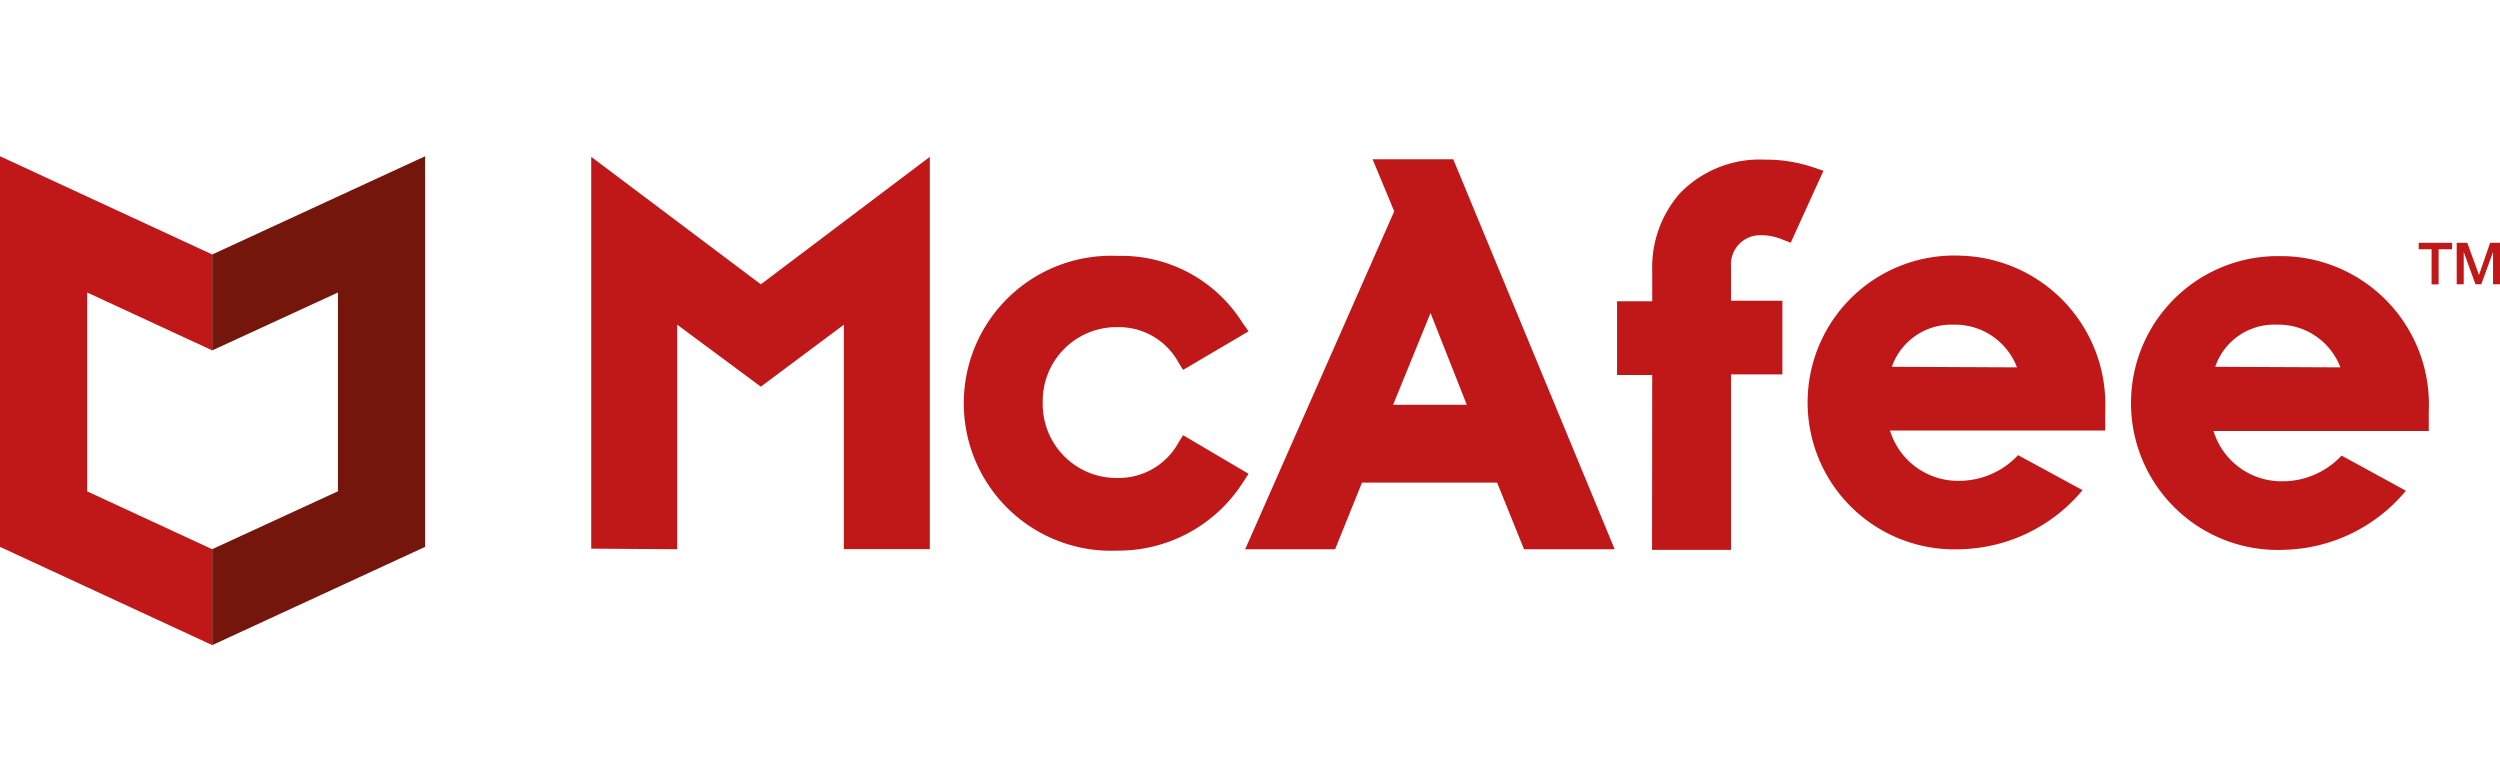
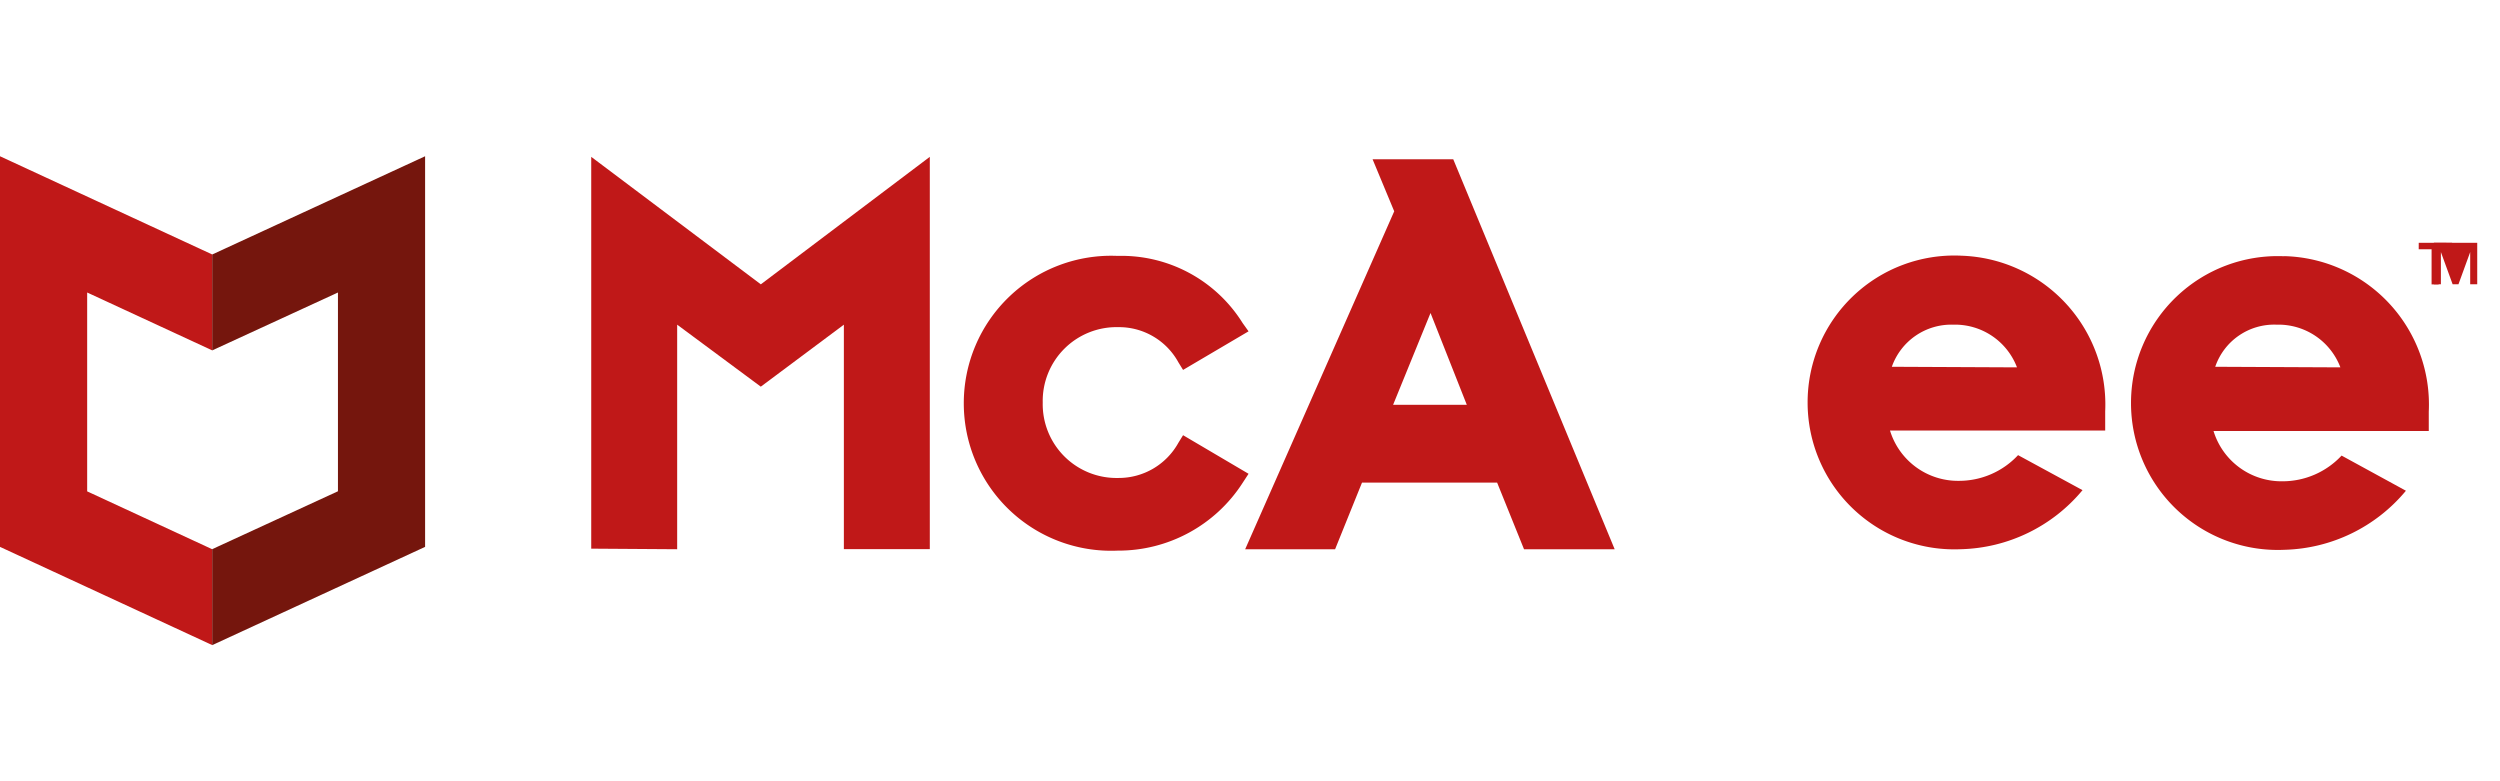
<svg xmlns="http://www.w3.org/2000/svg" width="128" height="40" viewBox="0 0 128 40">
  <g id="lenovo-mcafee-logo-mobile" transform="translate(-11938 -6339)">
-     <rect id="Rectangle_11477" data-name="Rectangle 11477" width="128" height="40" transform="translate(11938 6339)" fill="#fff" opacity="0" />
    <g id="layer1" transform="translate(12236.195 6114.401)">
      <g id="g7392" transform="translate(-298.195 232.599)">
        <path id="path6847" d="M-240.274,248.529l-3.353-1.976-.24.39a3.494,3.494,0,0,1-3.084,1.8,3.779,3.779,0,0,1-2.755-1.106,3.779,3.779,0,0,1-1.106-2.755,3.779,3.779,0,0,1,1.106-2.755,3.779,3.779,0,0,1,2.755-1.106,3.468,3.468,0,0,1,3.084,1.8l.24.39,3.353-1.976-.3-.419a7.315,7.315,0,0,0-6.405-3.443,7.546,7.546,0,0,0-5.55,2.09,7.546,7.546,0,0,0-2.325,5.455,7.546,7.546,0,0,0,2.325,5.455,7.546,7.546,0,0,0,5.55,2.09,7.566,7.566,0,0,0,6.405-3.474Z" transform="translate(304.2 -232.271)" fill="#c01818" />
        <path id="path6849" d="M-242.13,252.967h4.611l1.378-3.413h6.917l1.378,3.413h4.641L-231.47,233H-235.6l1.108,2.665-7.633,17.306m9.492-12.1,1.857,4.7h-3.773Z" transform="translate(305.876 -232.846)" fill="#c01818" />
-         <path id="path6851" d="M-223.506,252.992h4.042v-8.983h2.632v-3.773h-2.632V238.47a1.492,1.492,0,0,1,.393-1.108,1.492,1.492,0,0,1,1.074-.479,2.854,2.854,0,0,1,1.141.21l.449.175,1.677-3.685-.449-.15a7.56,7.56,0,0,0-2.544-.419,5.68,5.68,0,0,0-4.375,1.743,5.741,5.741,0,0,0-1.4,3.892v1.617h-1.8v3.773h1.8Z" transform="translate(308.091 -232.84)" fill="#c01818" />
        <path id="polygon6853" d="M39.684,8.619V20.113h4.4V.026L35.432,6.554,26.749.026V20.087l4.4.03V8.619l4.282,3.174Z" transform="translate(3.522 0.004)" fill="#c01818" />
        <path id="path6855" d="M-208.832,237.36a7.514,7.514,0,0,0-5.529,2.081,7.514,7.514,0,0,0-2.316,5.434,7.514,7.514,0,0,0,2.316,5.434,7.514,7.514,0,0,0,5.529,2.081,8.363,8.363,0,0,0,6.23-3.024l-3.3-1.793a4.132,4.132,0,0,1-3.024,1.316,3.64,3.64,0,0,1-3.533-2.575h11.018v-.988a7.619,7.619,0,0,0-2.028-5.533,7.619,7.619,0,0,0-5.368-2.432Zm-3.533,5.689a3.228,3.228,0,0,1,3.144-2.156,3.394,3.394,0,0,1,3.264,2.186Z" transform="translate(309.227 -232.27)" fill="#c01818" />
        <path id="path6857" d="M-194.2,237.386a7.514,7.514,0,0,0-5.529,2.081,7.514,7.514,0,0,0-2.316,5.434,7.514,7.514,0,0,0,2.316,5.434,7.514,7.514,0,0,0,5.529,2.081,8.363,8.363,0,0,0,6.23-3.024l-3.294-1.8a4.132,4.132,0,0,1-3.024,1.316,3.64,3.64,0,0,1-3.533-2.575H-186.8v-.988a7.6,7.6,0,0,0-2.022-5.539,7.6,7.6,0,0,0-5.374-2.426Zm-3.533,5.659a3.189,3.189,0,0,1,3.144-2.156,3.394,3.394,0,0,1,3.264,2.186Z" transform="translate(311.153 -232.266)" fill="#c01818" />
        <path id="path6859" d="M-189.028,236.779h1.707v.329h-.689v1.8h-.36v-1.8h-.659Z" transform="translate(312.867 -232.347)" fill="#c01818" />
-         <path id="path6861" d="M-187.278,236.779h.509l.6,1.647.569-1.647h.509V238.9h-.36v-1.647l-.6,1.647h-.3l-.6-1.647V238.9h-.36v-2.126Z" transform="translate(313.094 -232.347)" fill="#c01818" />
+         <path id="path6861" d="M-187.278,236.779h.509h.509V238.9h-.36v-1.647l-.6,1.647h-.3l-.6-1.647V238.9h-.36v-2.126Z" transform="translate(313.094 -232.347)" fill="#c01818" />
        <path id="polygon6863" d="M10.868,5.03,0,0V20l10.868,5.03V20.122L4.463,17.158V6.976L10.868,9.94Z" fill="#c01818" />
        <path id="polygon6865" d="M9.6,5.03,20.5,0V20L9.6,25.031V20.117l6.438-2.964V6.976L9.6,9.94Z" transform="translate(1.265)" fill="#75160d" />
      </g>
    </g>
  </g>
</svg>